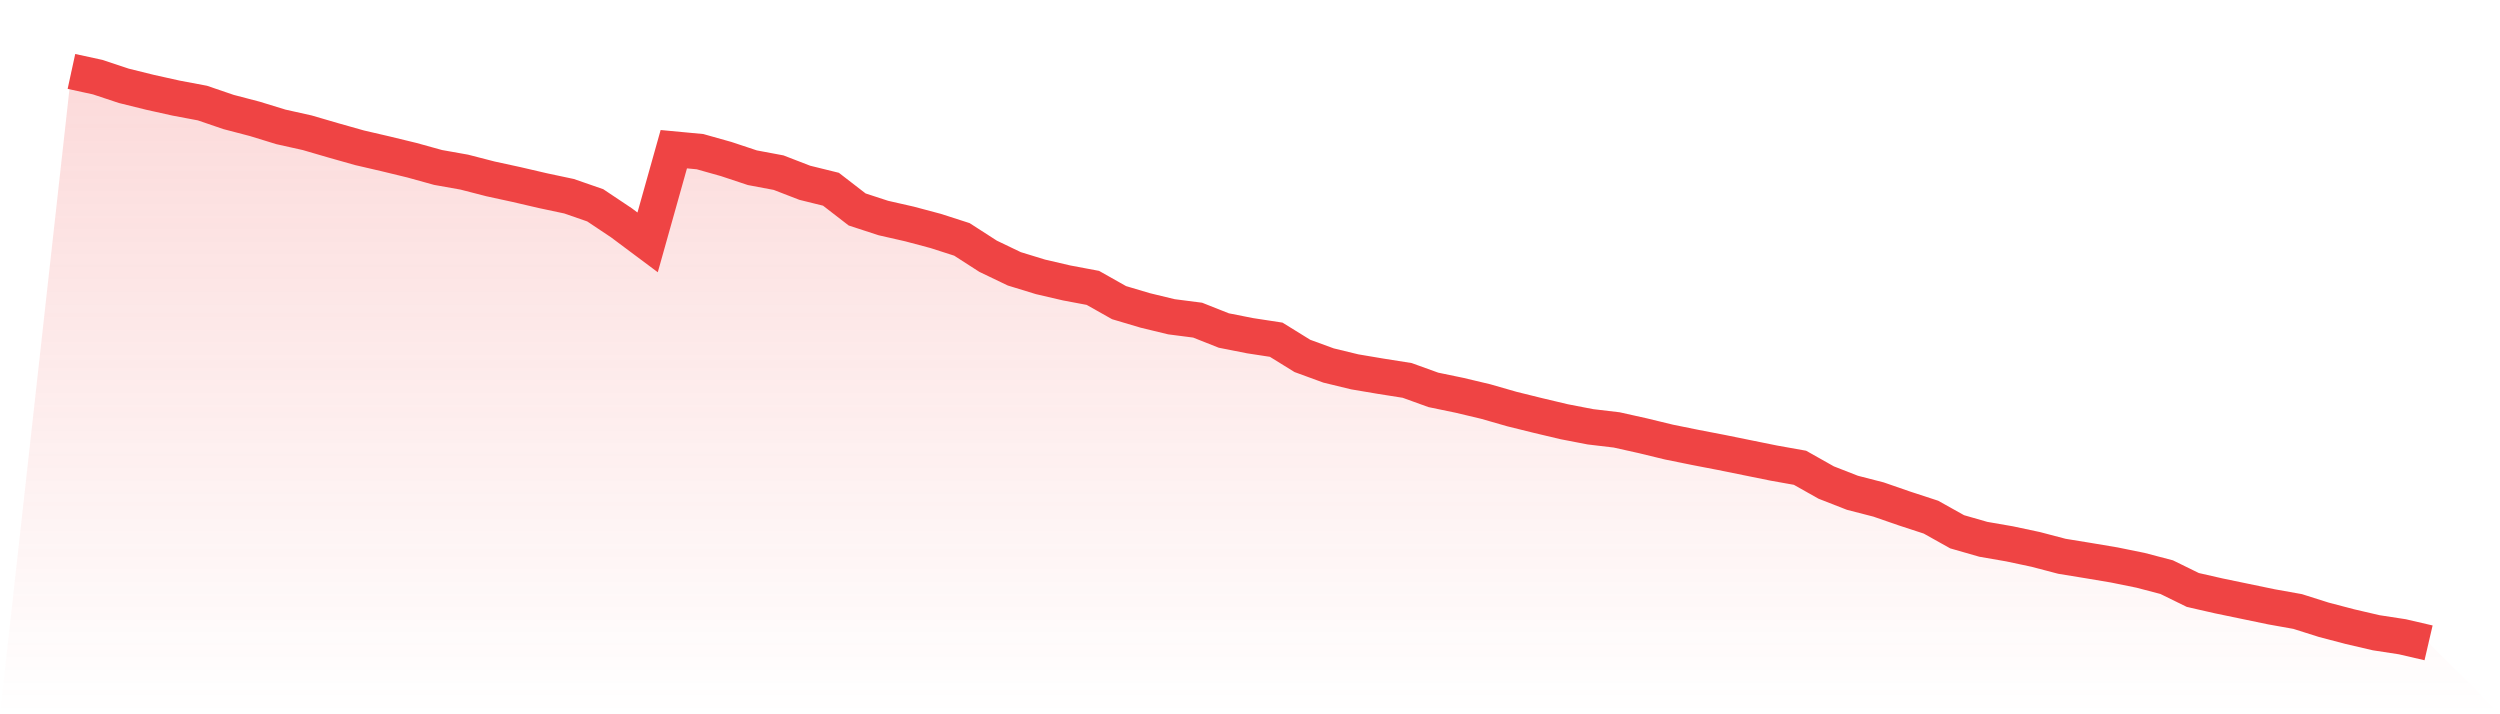
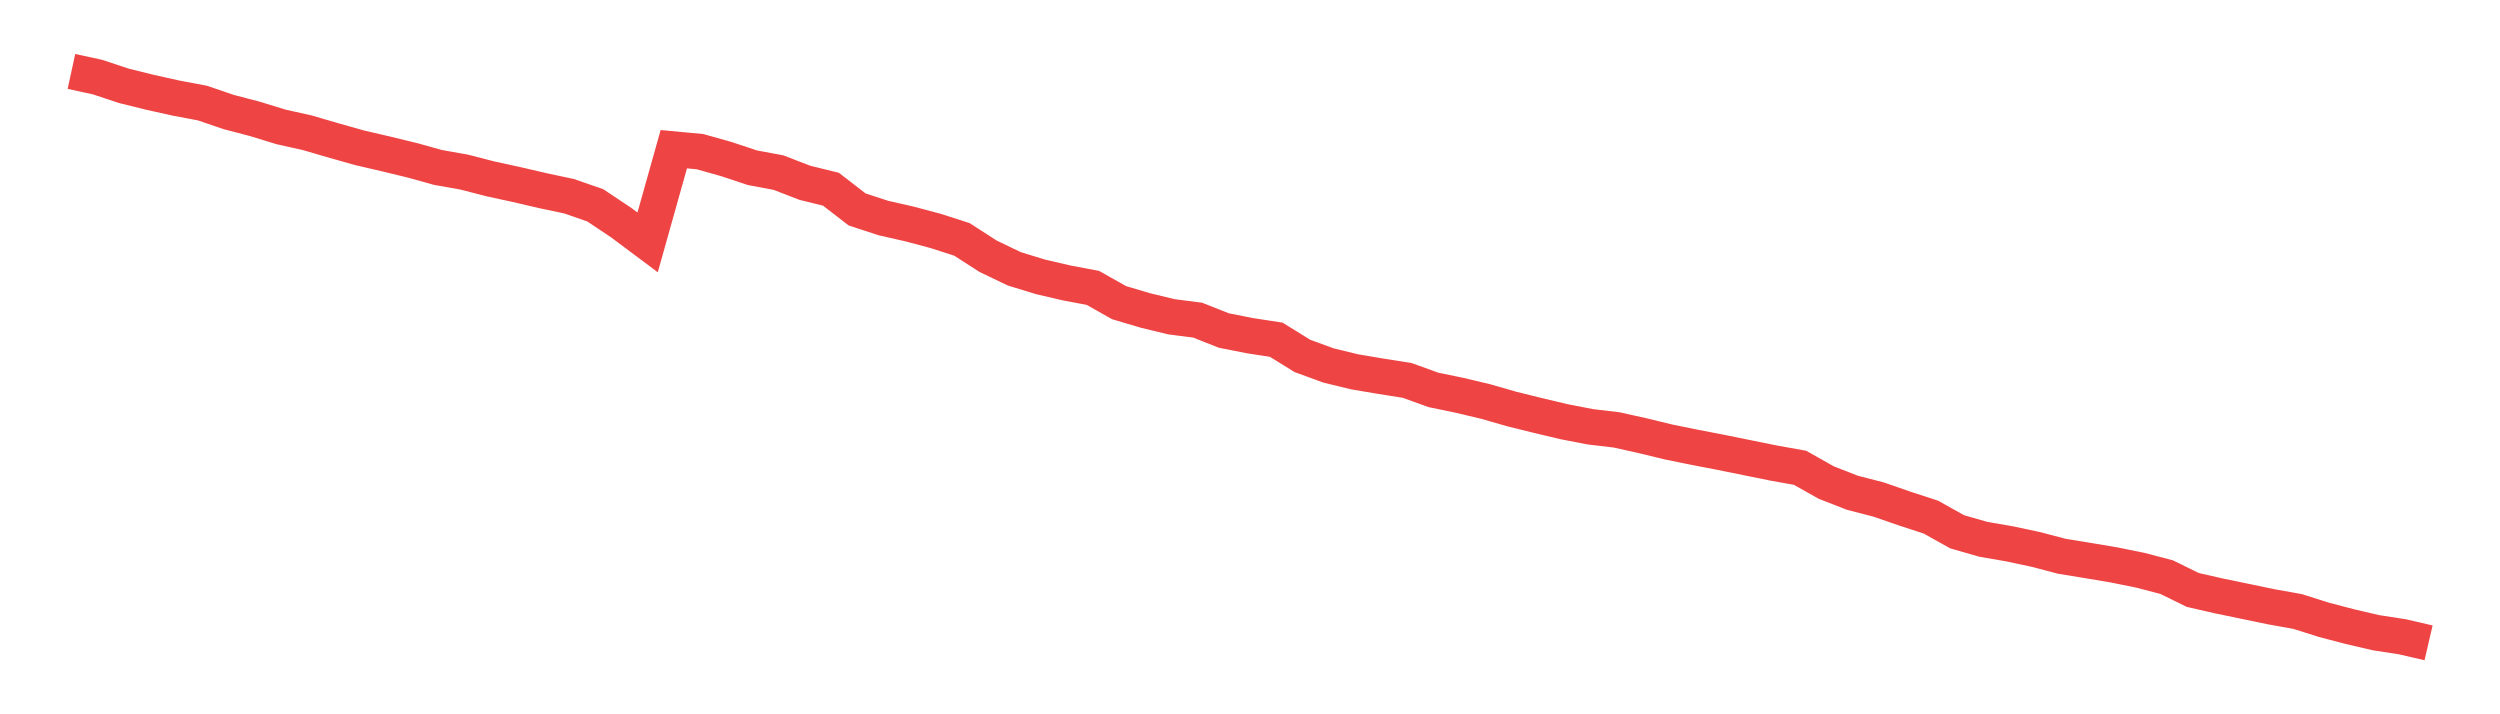
<svg xmlns="http://www.w3.org/2000/svg" viewBox="0 0 140 40">
  <defs>
    <linearGradient id="gradient" x1="0" x2="0" y1="0" y2="1">
      <stop offset="0%" stop-color="#ef4444" stop-opacity="0.2" />
      <stop offset="100%" stop-color="#ef4444" stop-opacity="0" />
    </linearGradient>
  </defs>
-   <path d="M4,4 L4,4 L5.467,4.319 L6.933,4.806 L8.4,5.169 L9.867,5.495 L11.333,5.771 L12.8,6.272 L14.267,6.656 L15.733,7.106 L17.2,7.433 L18.667,7.861 L20.133,8.275 L21.6,8.616 L23.067,8.972 L24.533,9.378 L26,9.639 L27.467,10.017 L28.933,10.336 L30.4,10.677 L31.867,10.989 L33.333,11.497 L34.8,12.477 L36.267,13.573 L37.733,8.355 L39.2,8.493 L40.667,8.906 L42.133,9.393 L43.6,9.668 L45.067,10.235 L46.533,10.597 L48,11.73 L49.467,12.209 L50.933,12.543 L52.4,12.934 L53.867,13.406 L55.333,14.35 L56.8,15.054 L58.267,15.504 L59.733,15.845 L61.2,16.121 L62.667,16.948 L64.133,17.384 L65.6,17.739 L67.067,17.928 L68.533,18.509 L70,18.799 L71.467,19.024 L72.933,19.931 L74.4,20.468 L75.867,20.824 L77.333,21.071 L78.8,21.303 L80.267,21.833 L81.733,22.137 L83.2,22.486 L84.667,22.907 L86.133,23.27 L87.6,23.618 L89.067,23.901 L90.533,24.075 L92,24.402 L93.467,24.758 L94.933,25.055 L96.4,25.338 L97.867,25.636 L99.333,25.933 L100.8,26.195 L102.267,27.022 L103.733,27.595 L105.2,27.973 L106.667,28.481 L108.133,28.96 L109.6,29.78 L111.067,30.201 L112.533,30.455 L114,30.767 L115.467,31.152 L116.933,31.391 L118.4,31.638 L119.867,31.936 L121.333,32.32 L122.8,33.039 L124.267,33.373 L125.733,33.677 L127.2,33.982 L128.667,34.244 L130.133,34.708 L131.6,35.093 L133.067,35.434 L134.533,35.659 L136,36 L140,40 L0,40 z" fill="url(#gradient)" />
  <path d="M4,4 L4,4 L5.467,4.319 L6.933,4.806 L8.4,5.169 L9.867,5.495 L11.333,5.771 L12.8,6.272 L14.267,6.656 L15.733,7.106 L17.2,7.433 L18.667,7.861 L20.133,8.275 L21.6,8.616 L23.067,8.972 L24.533,9.378 L26,9.639 L27.467,10.017 L28.933,10.336 L30.4,10.677 L31.867,10.989 L33.333,11.497 L34.8,12.477 L36.267,13.573 L37.733,8.355 L39.2,8.493 L40.667,8.906 L42.133,9.393 L43.6,9.668 L45.067,10.235 L46.533,10.597 L48,11.73 L49.467,12.209 L50.933,12.543 L52.4,12.934 L53.867,13.406 L55.333,14.35 L56.8,15.054 L58.267,15.504 L59.733,15.845 L61.2,16.121 L62.667,16.948 L64.133,17.384 L65.6,17.739 L67.067,17.928 L68.533,18.509 L70,18.799 L71.467,19.024 L72.933,19.931 L74.4,20.468 L75.867,20.824 L77.333,21.071 L78.8,21.303 L80.267,21.833 L81.733,22.137 L83.2,22.486 L84.667,22.907 L86.133,23.27 L87.6,23.618 L89.067,23.901 L90.533,24.075 L92,24.402 L93.467,24.758 L94.933,25.055 L96.4,25.338 L97.867,25.636 L99.333,25.933 L100.8,26.195 L102.267,27.022 L103.733,27.595 L105.2,27.973 L106.667,28.481 L108.133,28.96 L109.6,29.78 L111.067,30.201 L112.533,30.455 L114,30.767 L115.467,31.152 L116.933,31.391 L118.4,31.638 L119.867,31.936 L121.333,32.32 L122.8,33.039 L124.267,33.373 L125.733,33.677 L127.2,33.982 L128.667,34.244 L130.133,34.708 L131.6,35.093 L133.067,35.434 L134.533,35.659 L136,36" fill="none" stroke="#ef4444" stroke-width="2" />
</svg>